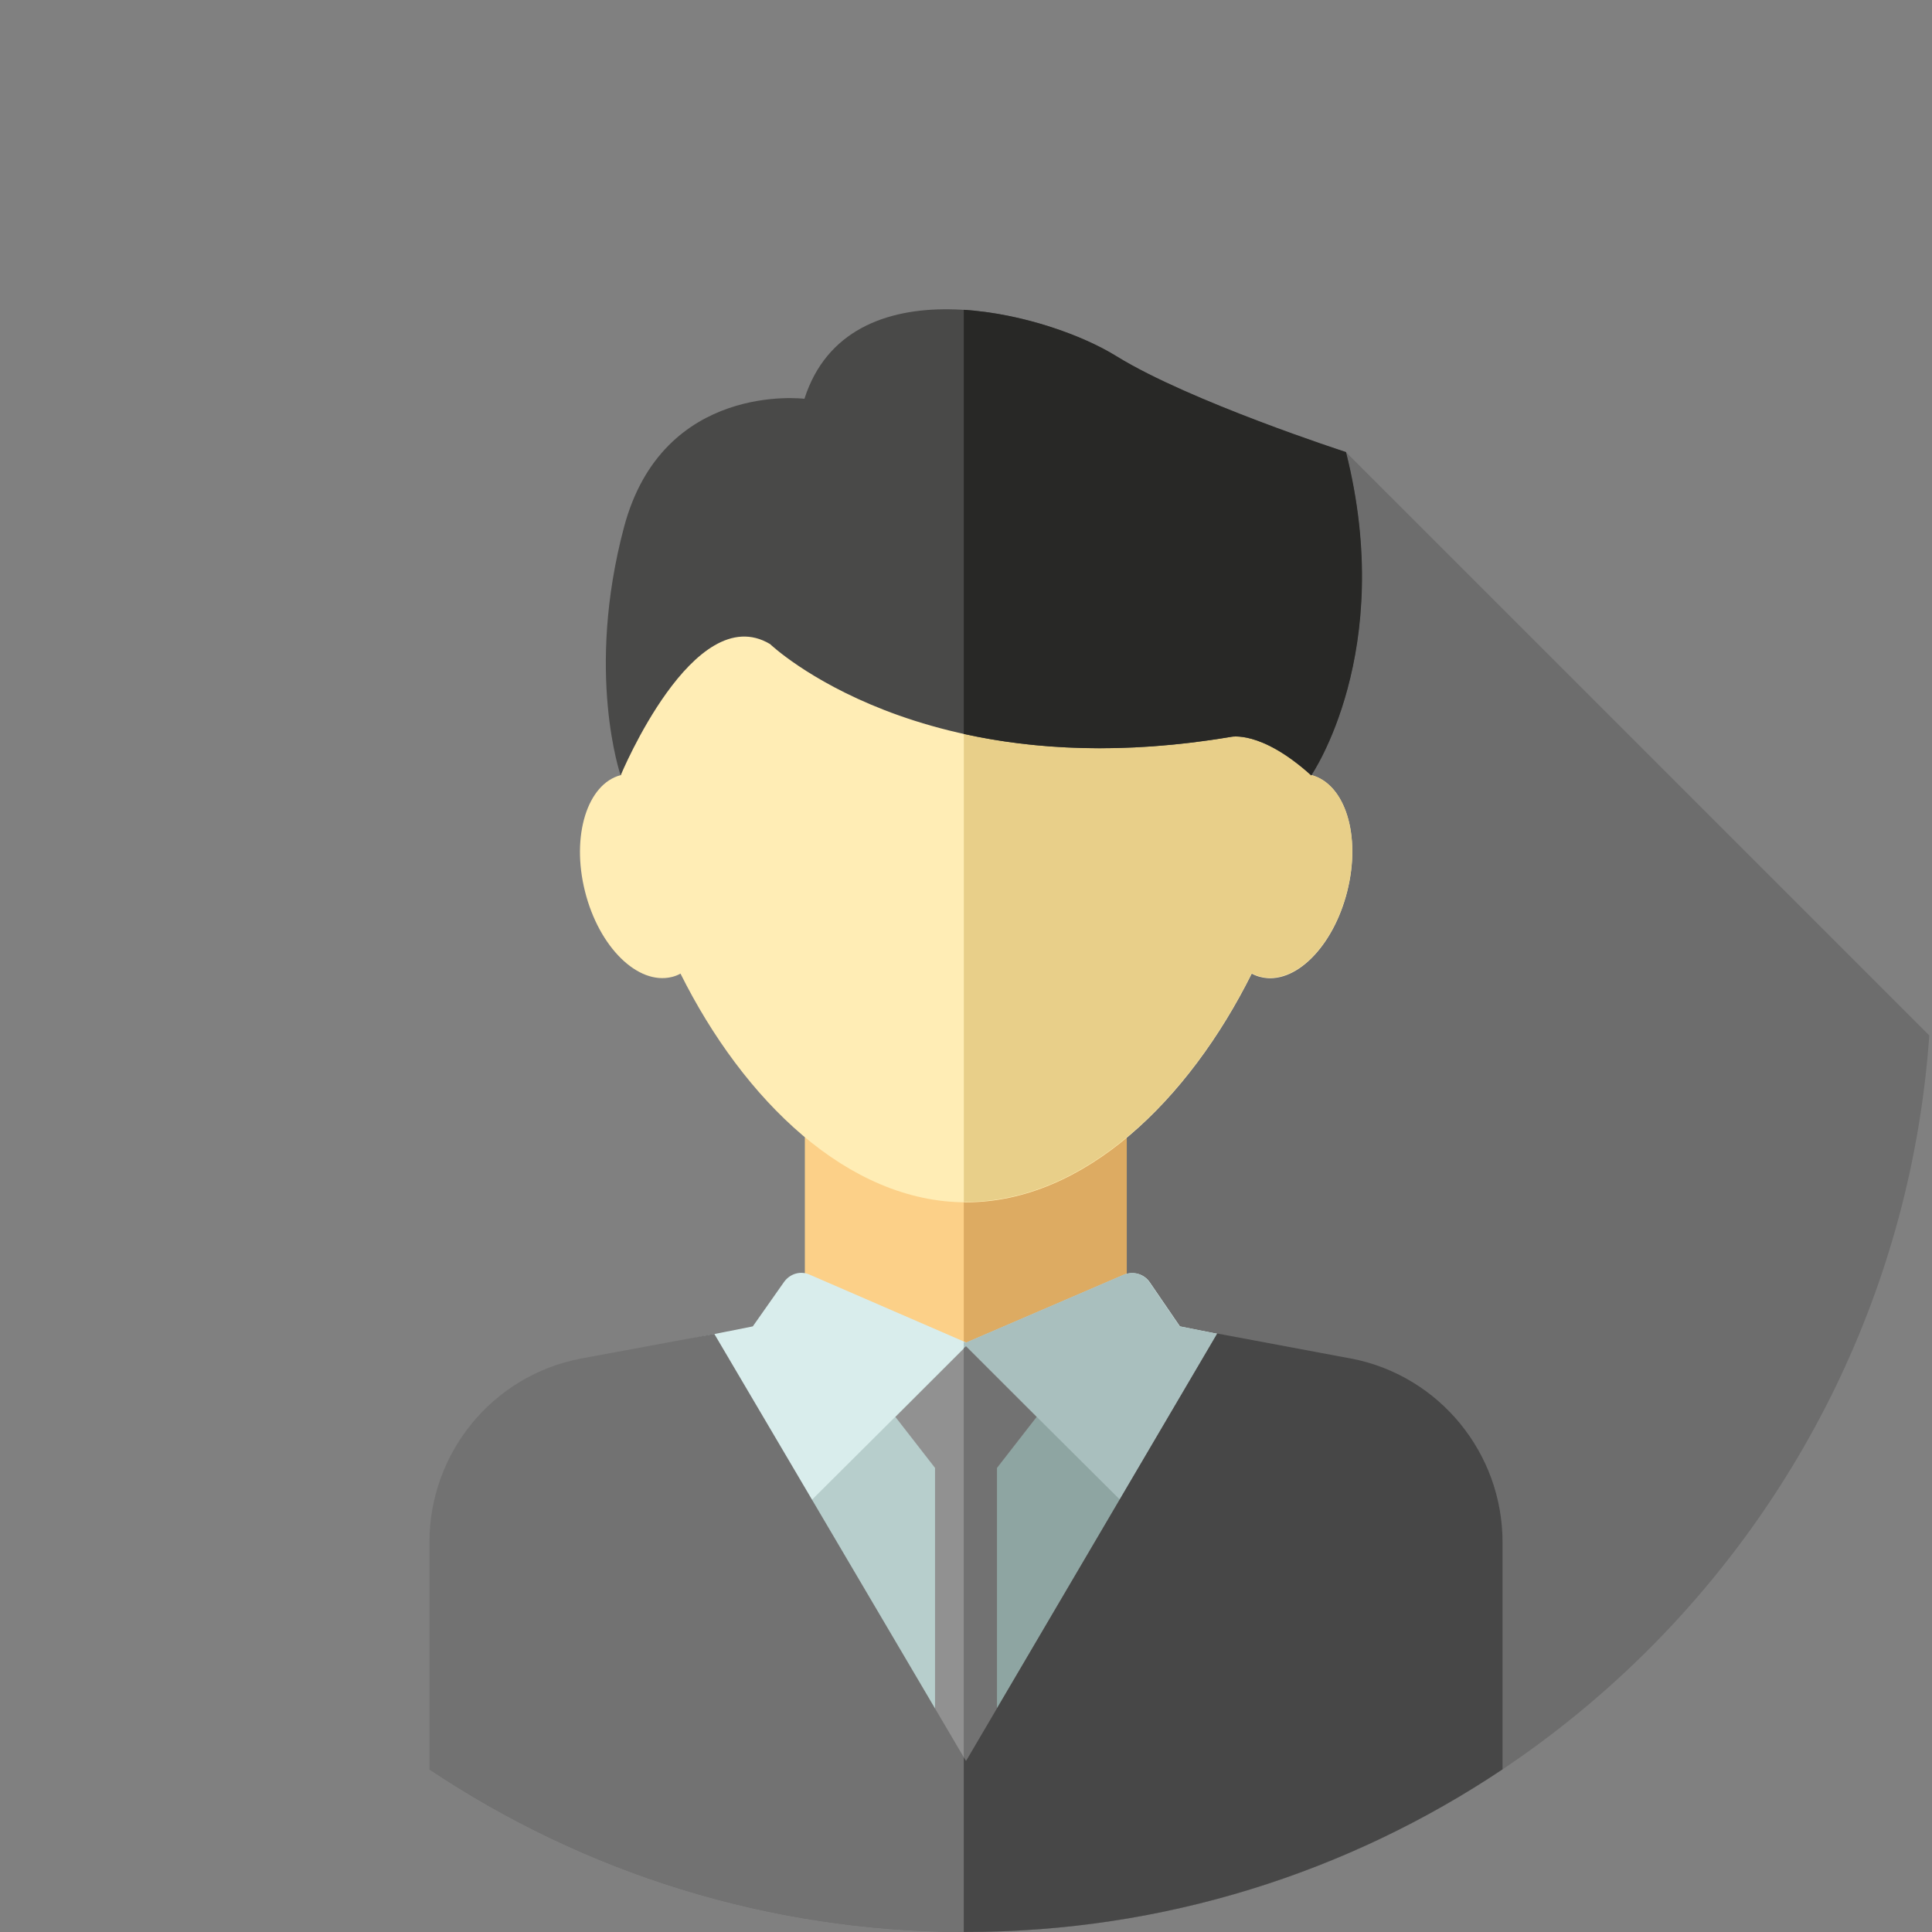
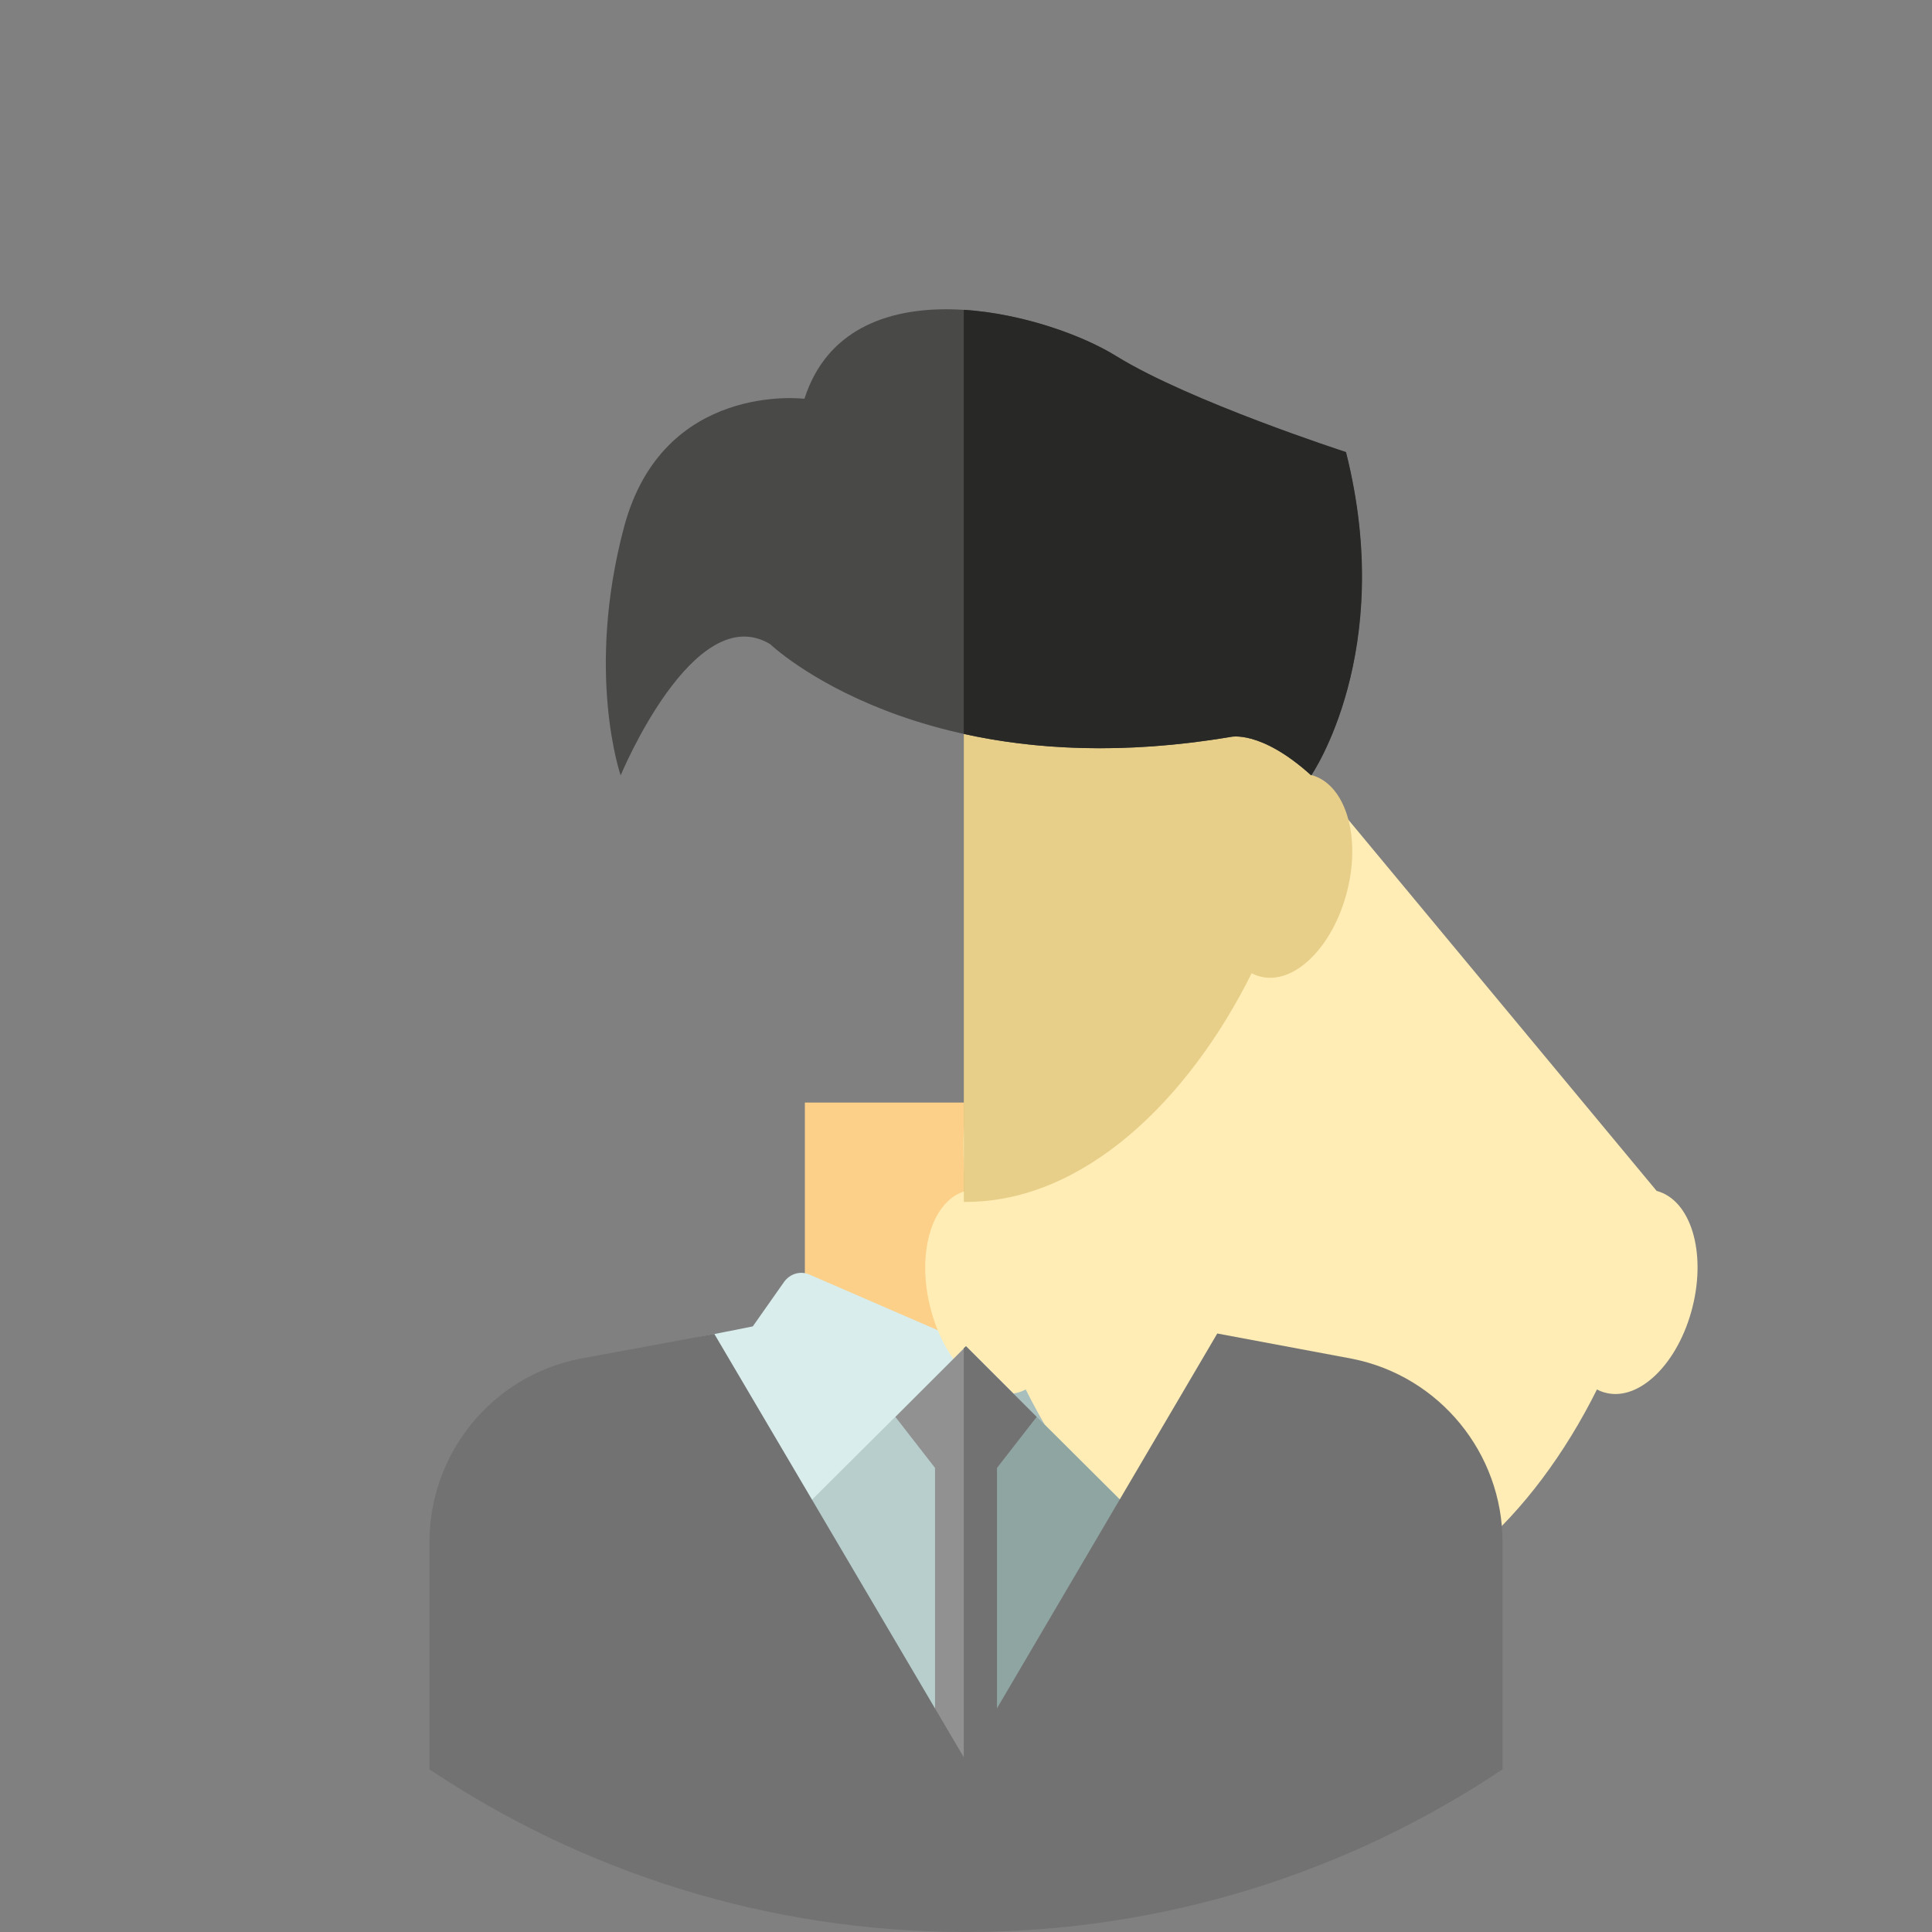
<svg xmlns="http://www.w3.org/2000/svg" version="1.1" width="32" height="32" viewBox="0 0 32 32">
  <rect x="0" y="0" width="32" height="32" fill="#808080" stroke="none" />
  <title>modeloMasculino</title>
-   <path fill="#000" opacity="0.15" d="M22.294 7.487l-1.969 2.481-5.494 11.769-7.719 7.569c2.544 1.7 5.6 2.694 8.887 2.694 8.45 0 15.369-6.55 15.956-14.85l-9.663-9.662z" />
  <path fill="#fcd088" d="M13.331 18.262h5.331v5.331h-5.331v-5.331z" />
  <path fill="#ddab62" d="M15.963 18.262h2.7v5.331h-2.7v-5.331z" />
  <path fill="#d9edec" d="M12.469 21.969l-2.825 0.563c-1.438 0.288-2.475 1.55-2.475 3.019v3.738c2.525 1.694 5.569 2.681 8.838 2.681s6.306-0.988 8.837-2.681v-3.738c0-1.469-1.038-2.731-2.475-3.019l-2.825-0.563-0.5-0.731c-0.094-0.137-0.269-0.188-0.425-0.125l-2.613 1.125-2.594-1.125c-0.15-0.069-0.325-0.019-0.425 0.119l-0.519 0.738z" />
  <path fill="#a9bfbe" d="M22.363 22.531l-2.825-0.563-0.5-0.731c-0.094-0.137-0.269-0.188-0.425-0.125l-2.613 1.125-0.037-0.012v9.744c0.012 0 0.025 0 0.037 0 3.269 0 6.306-0.988 8.837-2.681v-3.738c0-1.469-1.038-2.731-2.475-3.019z" />
-   <path fill="#ffedb5" d="M21.719 12.838c0.031-0.262 0.044-0.525 0.044-0.781 0-3.375-2.581-6.106-5.762-6.106s-5.762 2.737-5.762 6.106c0 0.256 0.012 0.519 0.044 0.781-0.556 0.144-0.825 1.006-0.594 1.925 0.231 0.925 0.875 1.556 1.438 1.419 0.050-0.012 0.1-0.031 0.144-0.056 1.044 2.094 2.775 3.788 4.731 3.788s3.688-1.694 4.731-3.788c0.044 0.025 0.094 0.044 0.144 0.056 0.563 0.144 1.206-0.494 1.438-1.419 0.231-0.919-0.031-1.775-0.594-1.925z" />
+   <path fill="#ffedb5" d="M21.719 12.838s-5.762 2.737-5.762 6.106c0 0.256 0.012 0.519 0.044 0.781-0.556 0.144-0.825 1.006-0.594 1.925 0.231 0.925 0.875 1.556 1.438 1.419 0.050-0.012 0.1-0.031 0.144-0.056 1.044 2.094 2.775 3.788 4.731 3.788s3.688-1.694 4.731-3.788c0.044 0.025 0.094 0.044 0.144 0.056 0.563 0.144 1.206-0.494 1.438-1.419 0.231-0.919-0.031-1.775-0.594-1.925z" />
  <path fill="#e8cf89" d="M21.719 12.838c0.031-0.262 0.044-0.525 0.044-0.781 0-3.375-2.581-6.106-5.762-6.106-0.012 0-0.025 0-0.037 0v13.956c0.012 0 0.025 0 0.037 0 1.956 0 3.688-1.694 4.731-3.788 0.044 0.025 0.094 0.044 0.144 0.056 0.563 0.144 1.206-0.494 1.438-1.419 0.231-0.912-0.031-1.769-0.594-1.919z" />
  <path fill="#494948" d="M12.756 10.669c0 0 2.506 2.4 7.625 1.537 0 0 0.494-0.125 1.337 0.637 0 0 1.406-2.037 0.575-5.35 0 0-2.587-0.838-3.8-1.588-1.212-0.756-4.444-1.563-5.169 0.7 0 0-2.344-0.294-2.988 2.125s-0.056 4.113-0.056 4.113 1.213-2.931 2.475-2.175z" />
  <path fill="#282826" d="M22.294 7.487c0 0-2.587-0.838-3.8-1.587-0.563-0.35-1.556-0.706-2.531-0.769v7.025c1.156 0.256 2.625 0.35 4.419 0.050 0 0 0.494-0.125 1.337 0.637 0-0.006 1.413-2.044 0.575-5.356z" />
  <path fill="#b7cecc" d="M16 30.094l-2.794-5.012 2.794-2.781 2.794 2.781z" />
  <path fill="#8ea5a2" d="M18.794 25.081l-2.794-2.781-0.037 0.031v7.694l0.037 0.069z" />
  <path fill="#919191" d="M17.169 23.469l-1.169-1.169-1.169 1.169 0.656 0.844v5.087h1.025v-5.087z" />
  <path fill="#727272" d="M16 22.3l-0.037 0.031v7.069h0.55v-5.087l0.656-0.844z" />
  <path fill="#727272" d="M22.4 22.506l-2.238-0.419-4.162 7.081-4.169-7.075-2.231 0.413c-1.45 0.288-2.487 1.563-2.487 3.038v3.762c2.544 1.7 5.6 2.694 8.887 2.694s6.344-0.994 8.887-2.694v-3.762c0-1.475-1.044-2.75-2.488-3.038z" />
-   <path fill="#474747" d="M22.4 22.506l-2.238-0.419-4.162 7.081-0.037-0.063v2.894c0.012 0 0.025 0 0.037 0 3.287 0 6.344-0.994 8.887-2.694v-3.762c0-1.475-1.044-2.75-2.488-3.038z" />
</svg>